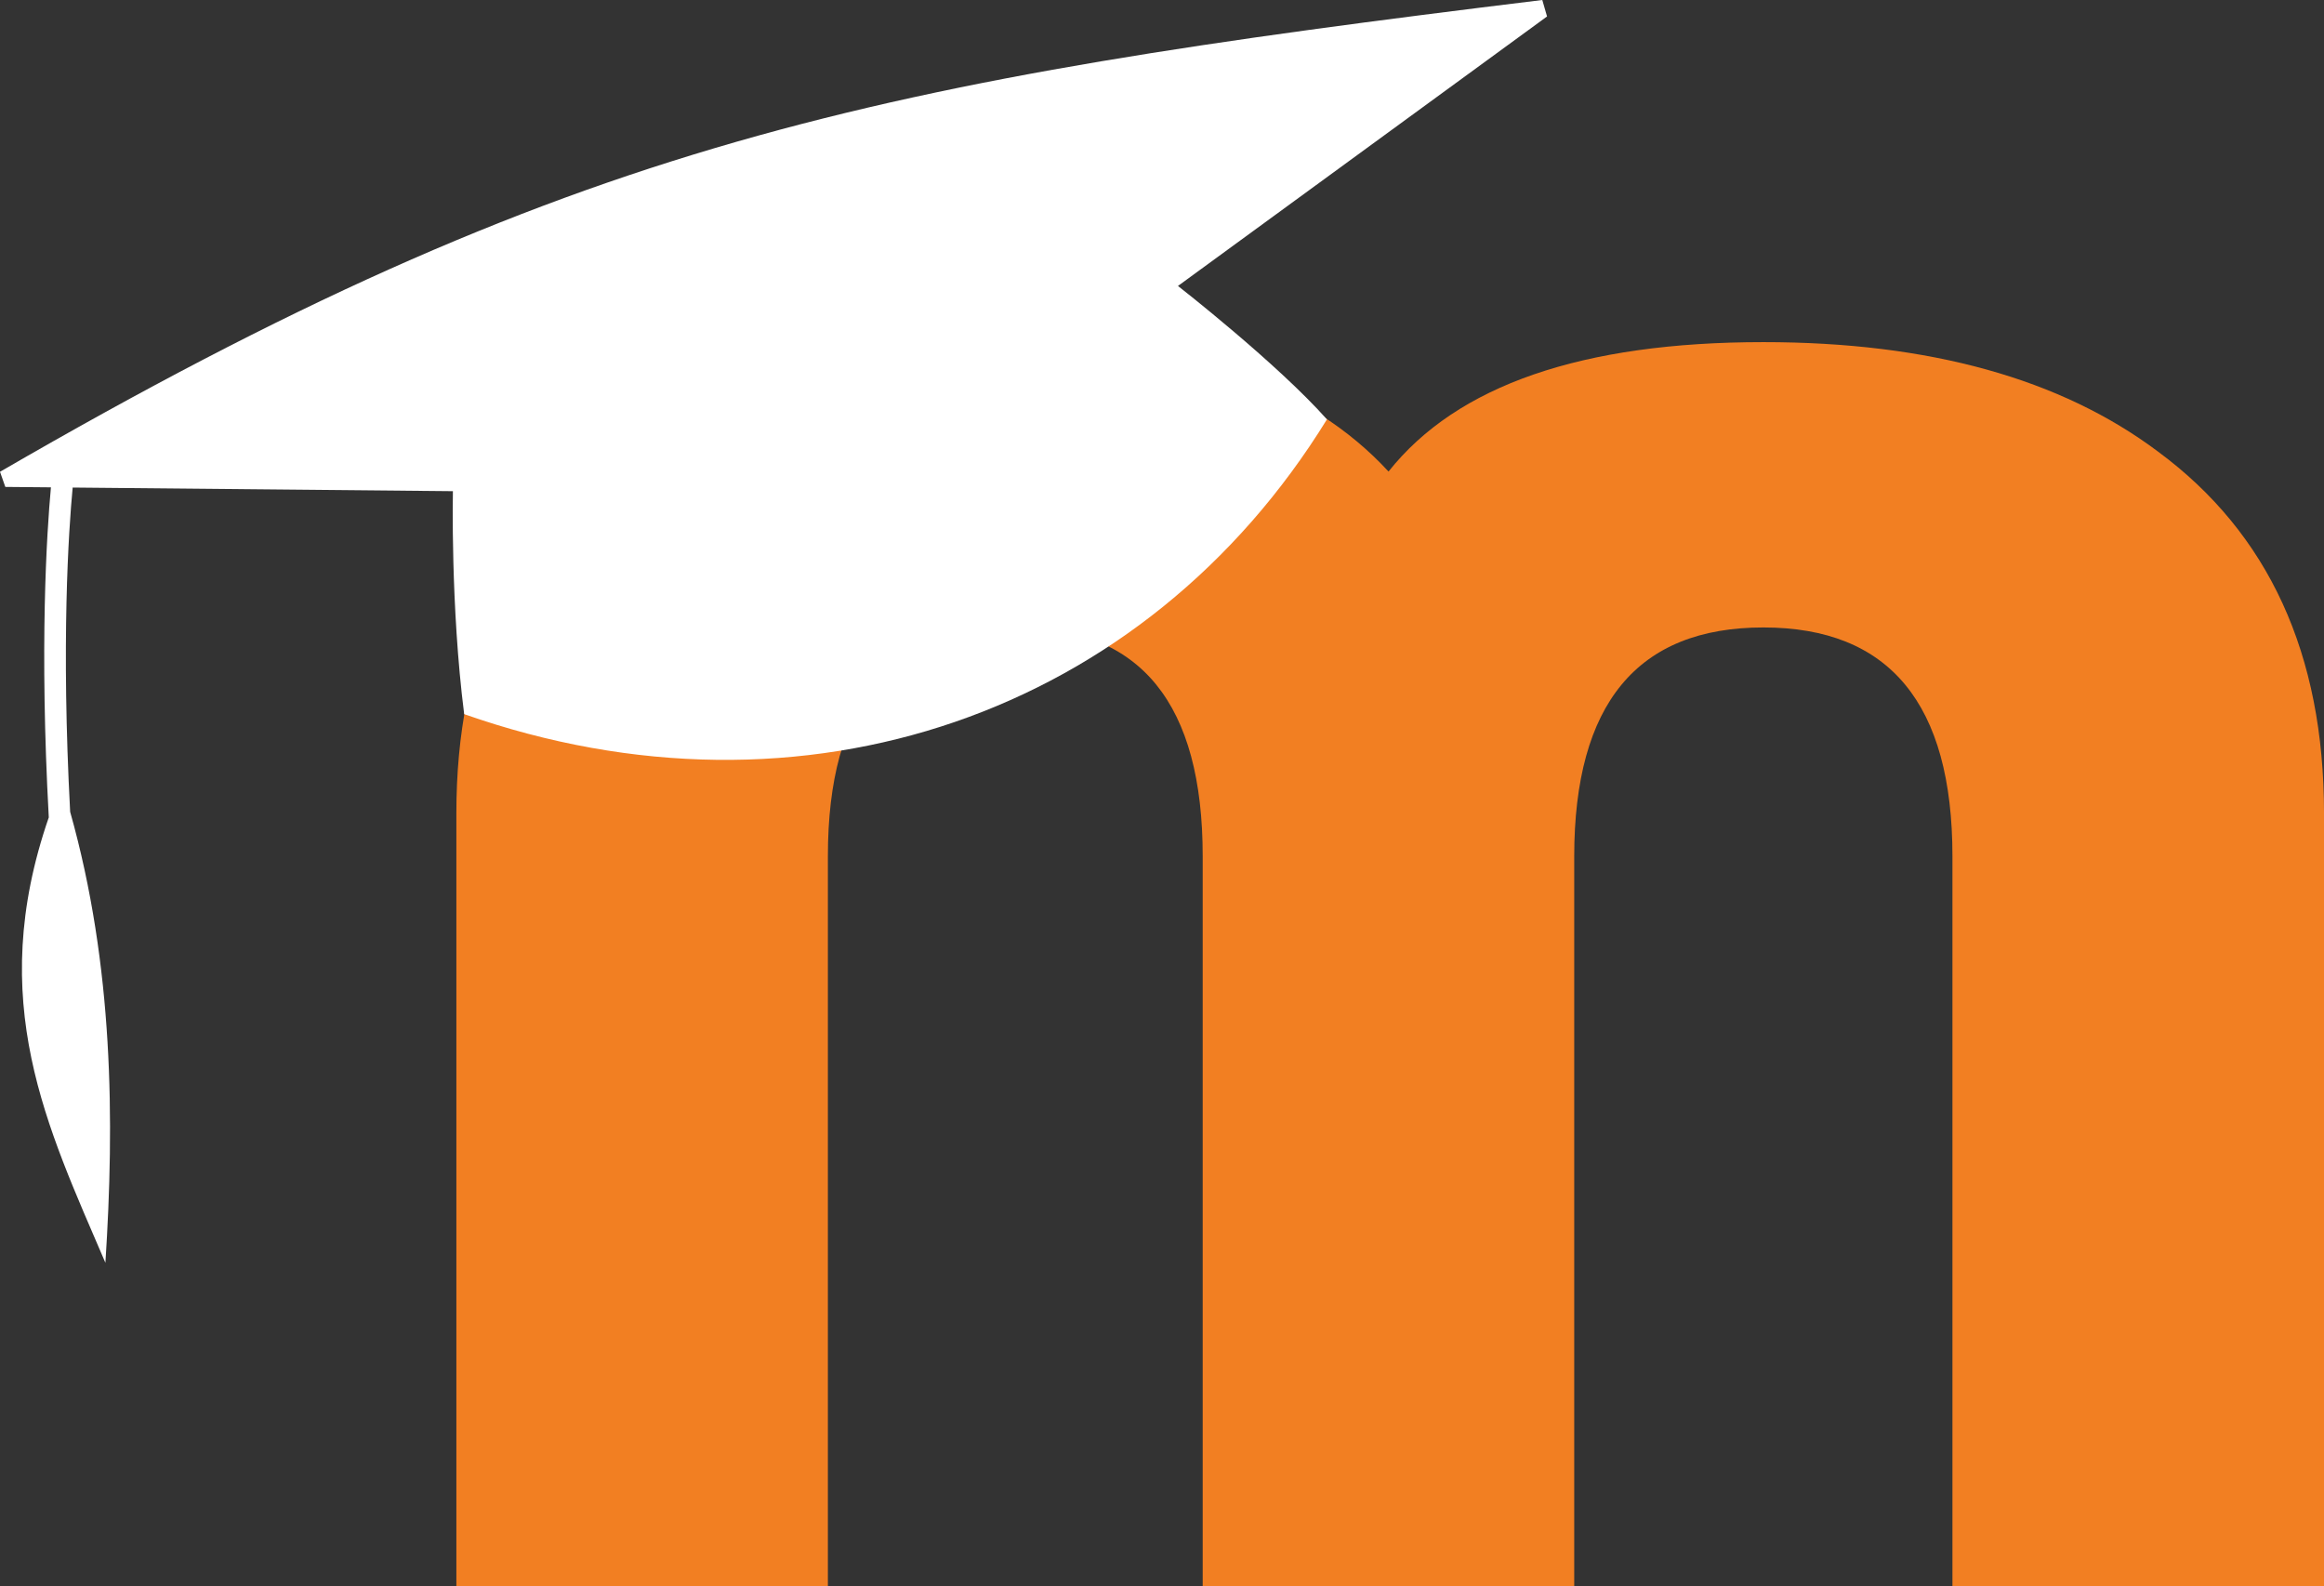
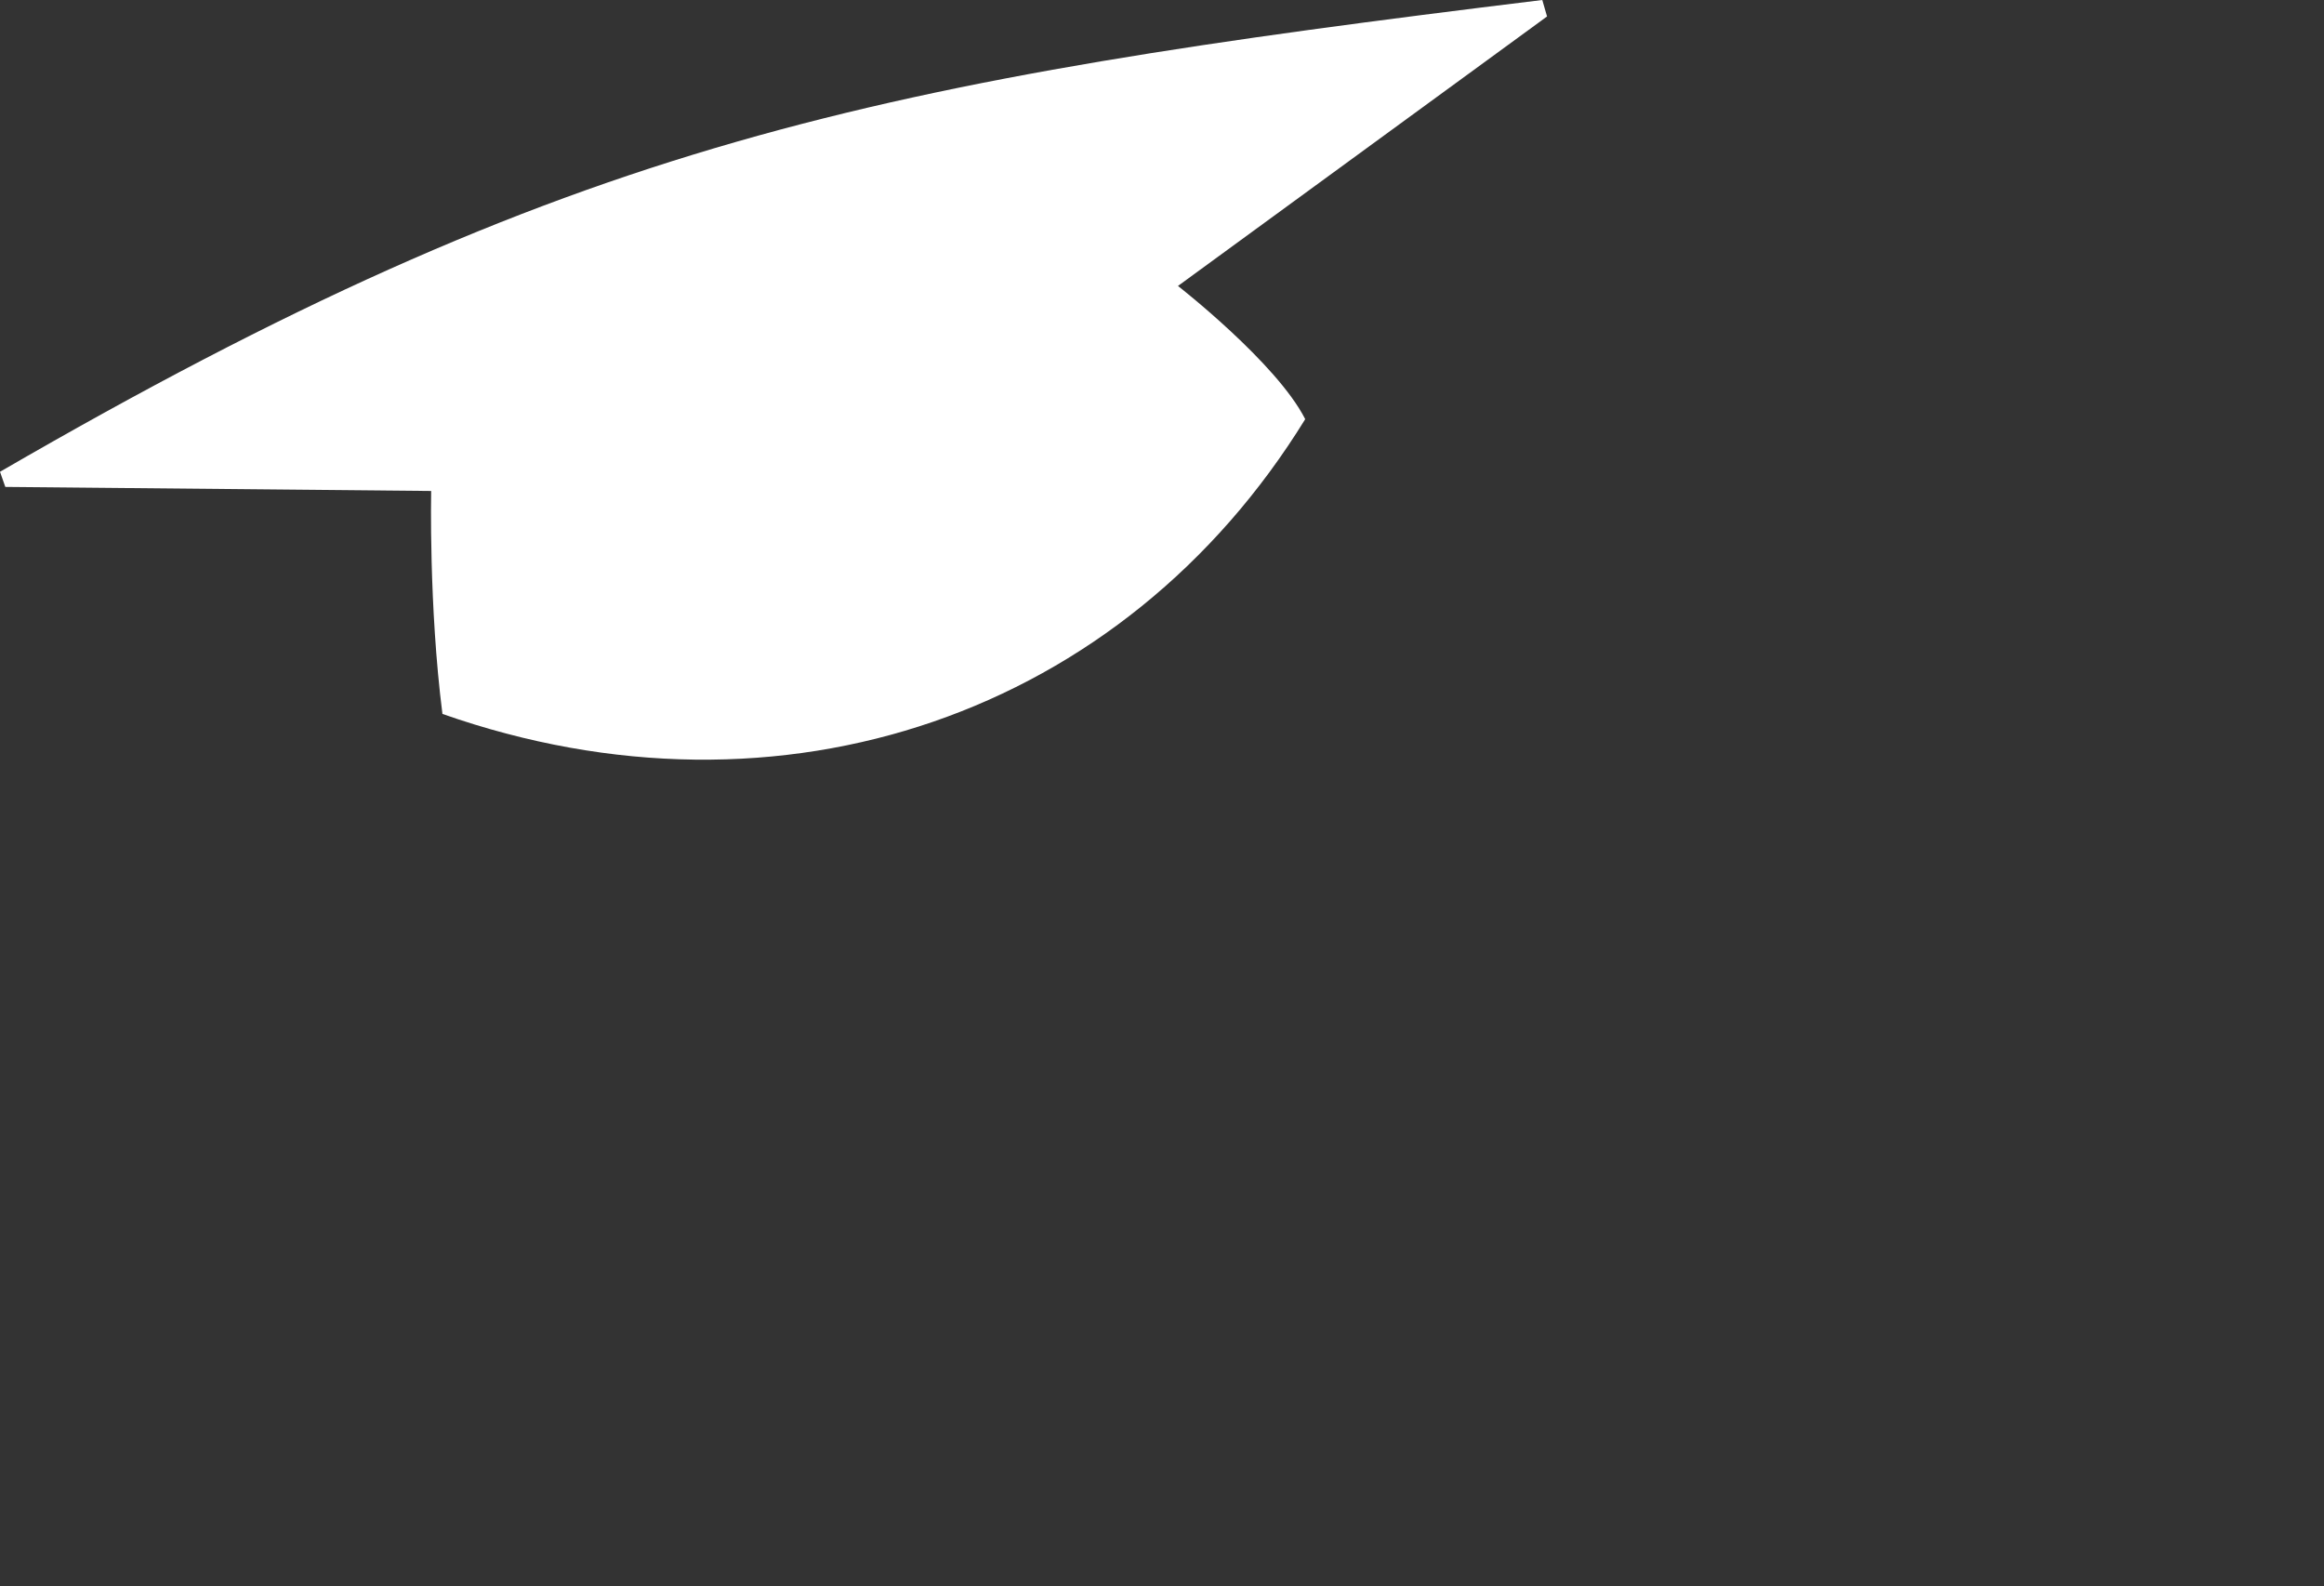
<svg xmlns="http://www.w3.org/2000/svg" width="720.878" height="492.005" viewBox="0 0 190.732 130.176">
  <rect x="0" y="0" width="190.732" height="130.176" fill="#333333" stroke="none" />
-   <path d="M163.594 133.71v-59.9q0-18.783-15.516-18.785T132.553 73.81v59.9h-30.491v-59.9q0-18.783-15.246-18.785-15.521 0-15.515 18.785v59.9H40.81V70.275q0-19.605 13.613-29.673 11.982-8.988 32.399-8.992 20.696 0 30.491 10.62 8.437-10.62 30.769-10.62 20.418 0 32.395 8.992 13.611 10.059 13.613 29.673v63.433z" class="cls-1" style="fill:#f27f22;stroke-width:.157" transform="translate(-3.356 -3.533)" />
-   <path d="m100.033 27 30.29-22.115-.39-1.352C75.293 10.216 50.428 14.964 3.356 42.25l.436 1.242 3.744.034c-.348 3.772-.943 13.083-.176 27.086-5.225 15.117-.134 25.387 4.646 36.552.754-11.63.675-24.347-2.892-37.008-.742-13.905-.13-23.054.206-26.613l31.206.299s-.205 9.43.925 18.297c27.887 9.798 55.93-.035 70.808-24.19C108.138 33.319 100.033 27 100.033 27" class="cls-2" style="fill:#fff;stroke-width:.157" transform="translate(-3.356 -3.533)" />
+   <path d="m100.033 27 30.29-22.115-.39-1.352C75.293 10.216 50.428 14.964 3.356 42.25l.436 1.242 3.744.034l31.206.299s-.205 9.43.925 18.297c27.887 9.798 55.93-.035 70.808-24.19C108.138 33.319 100.033 27 100.033 27" class="cls-2" style="fill:#fff;stroke-width:.157" transform="translate(-3.356 -3.533)" />
</svg>